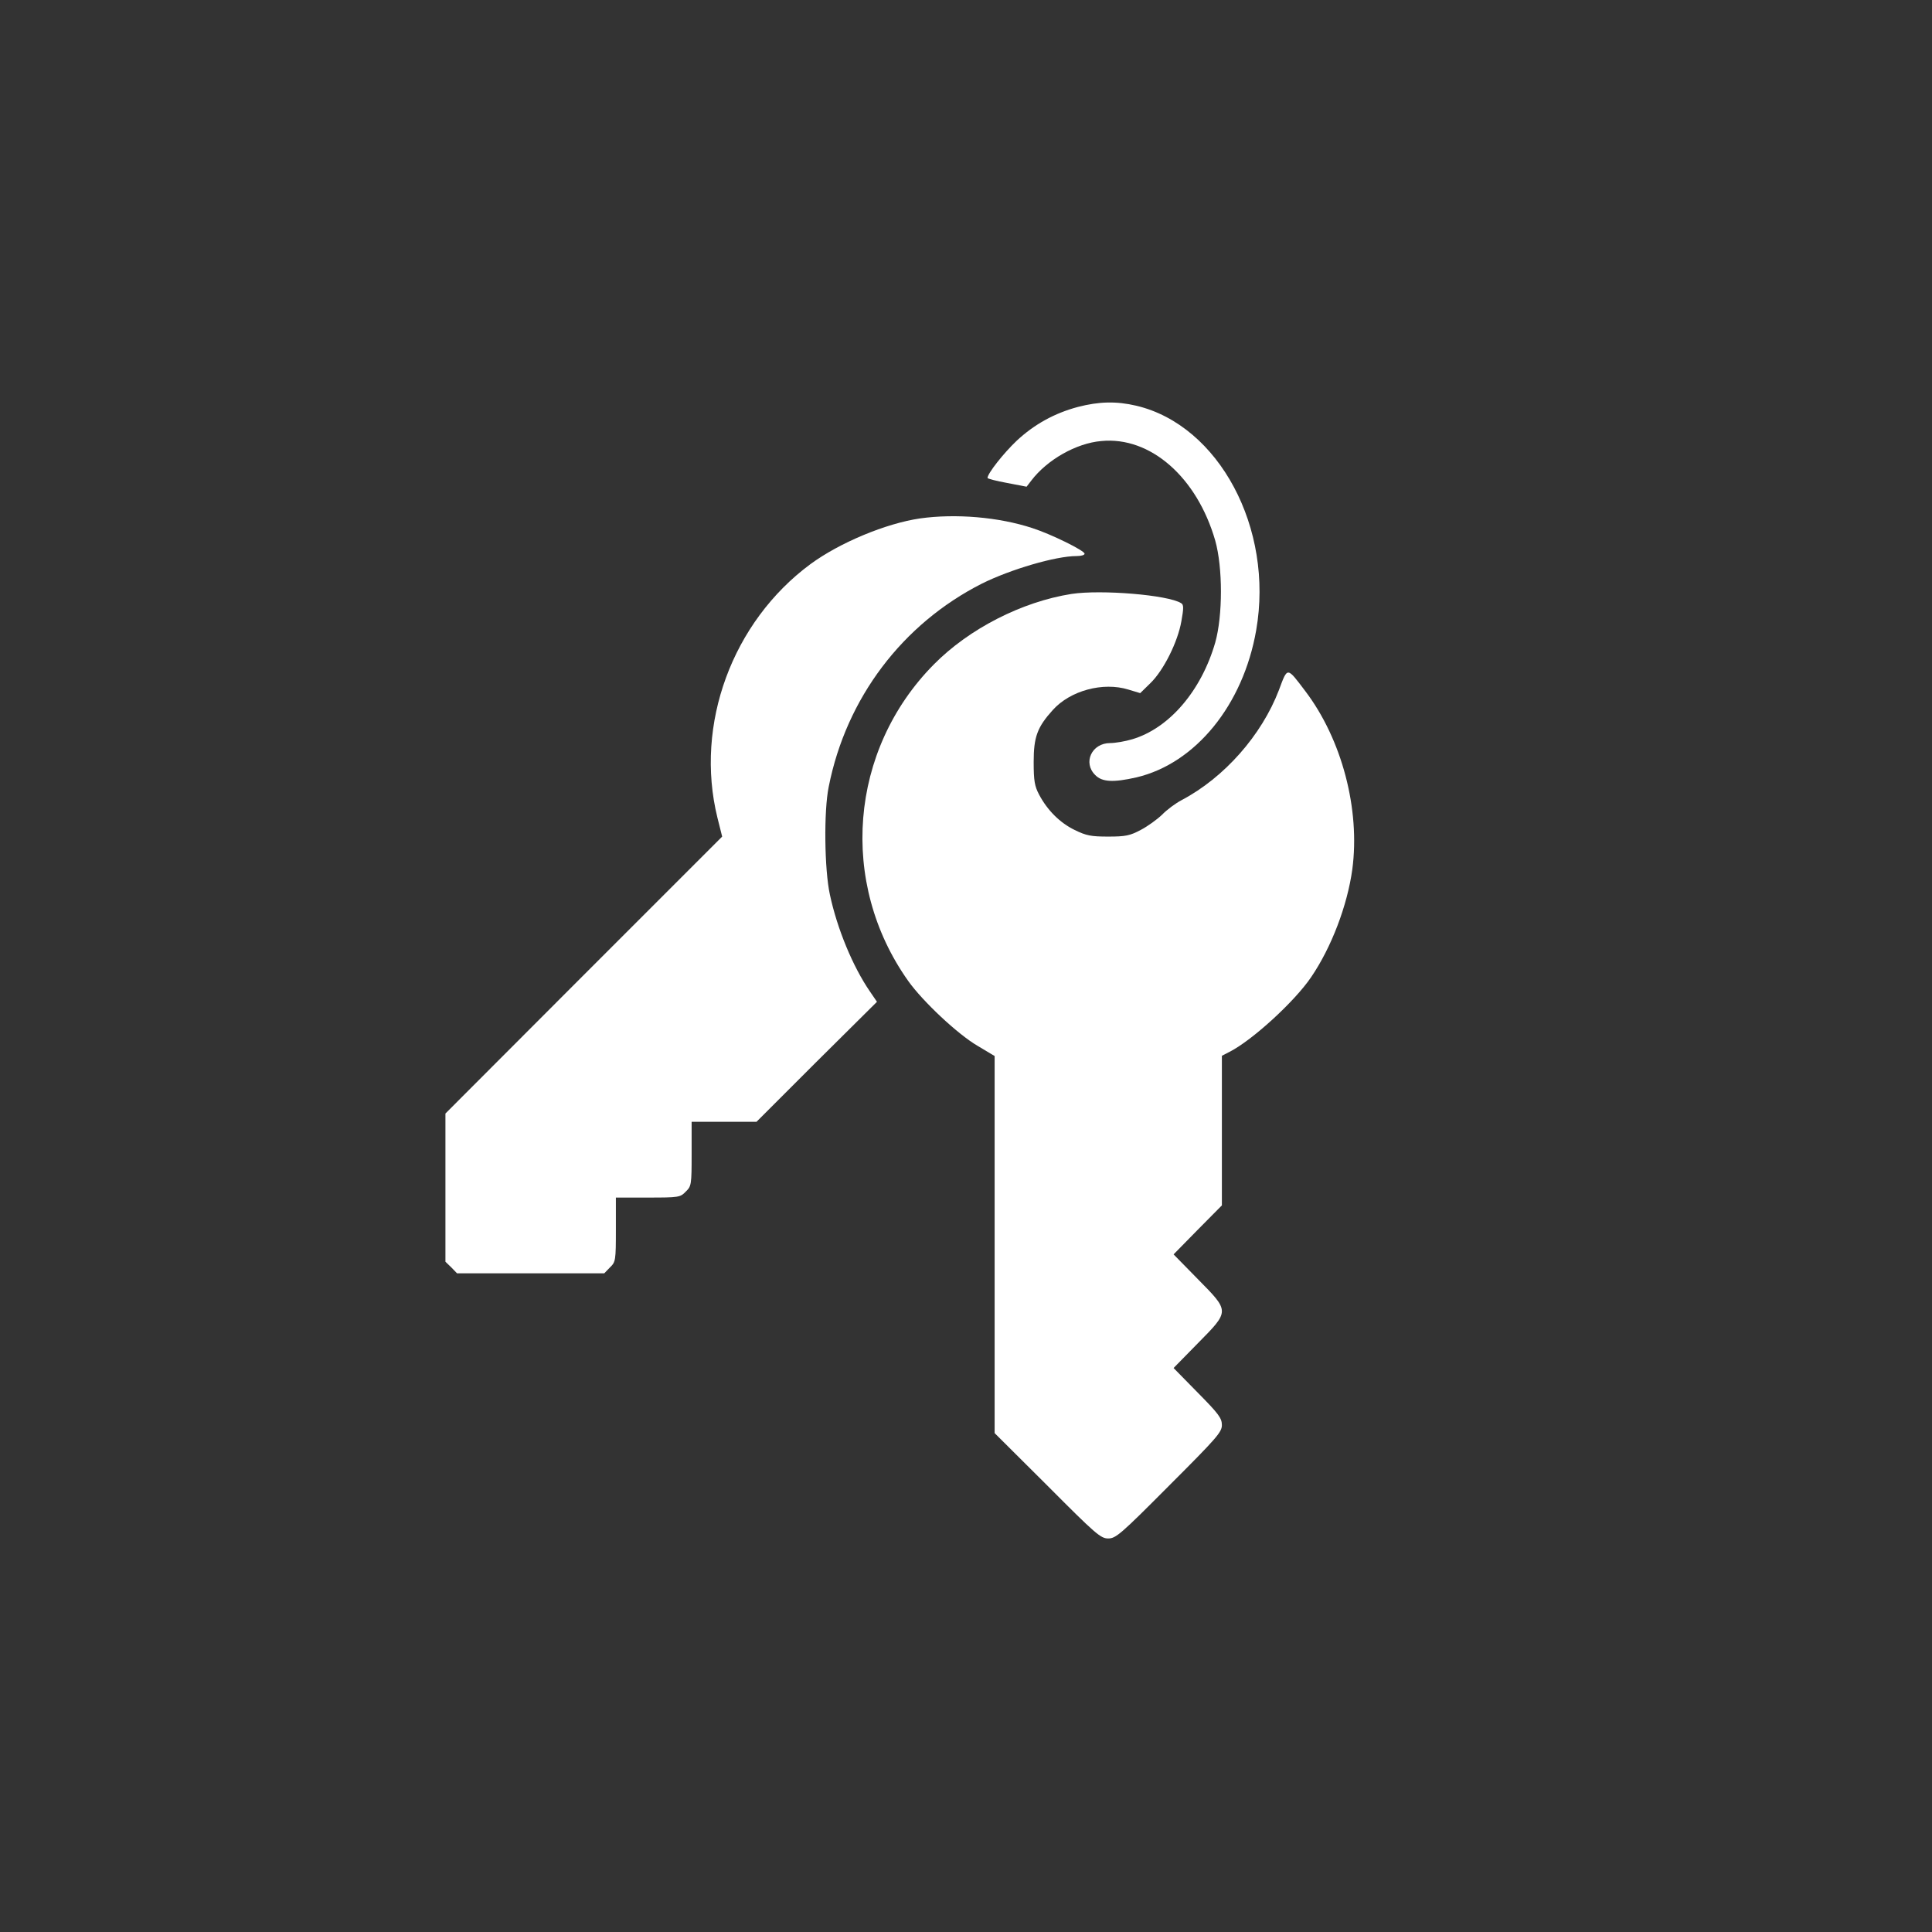
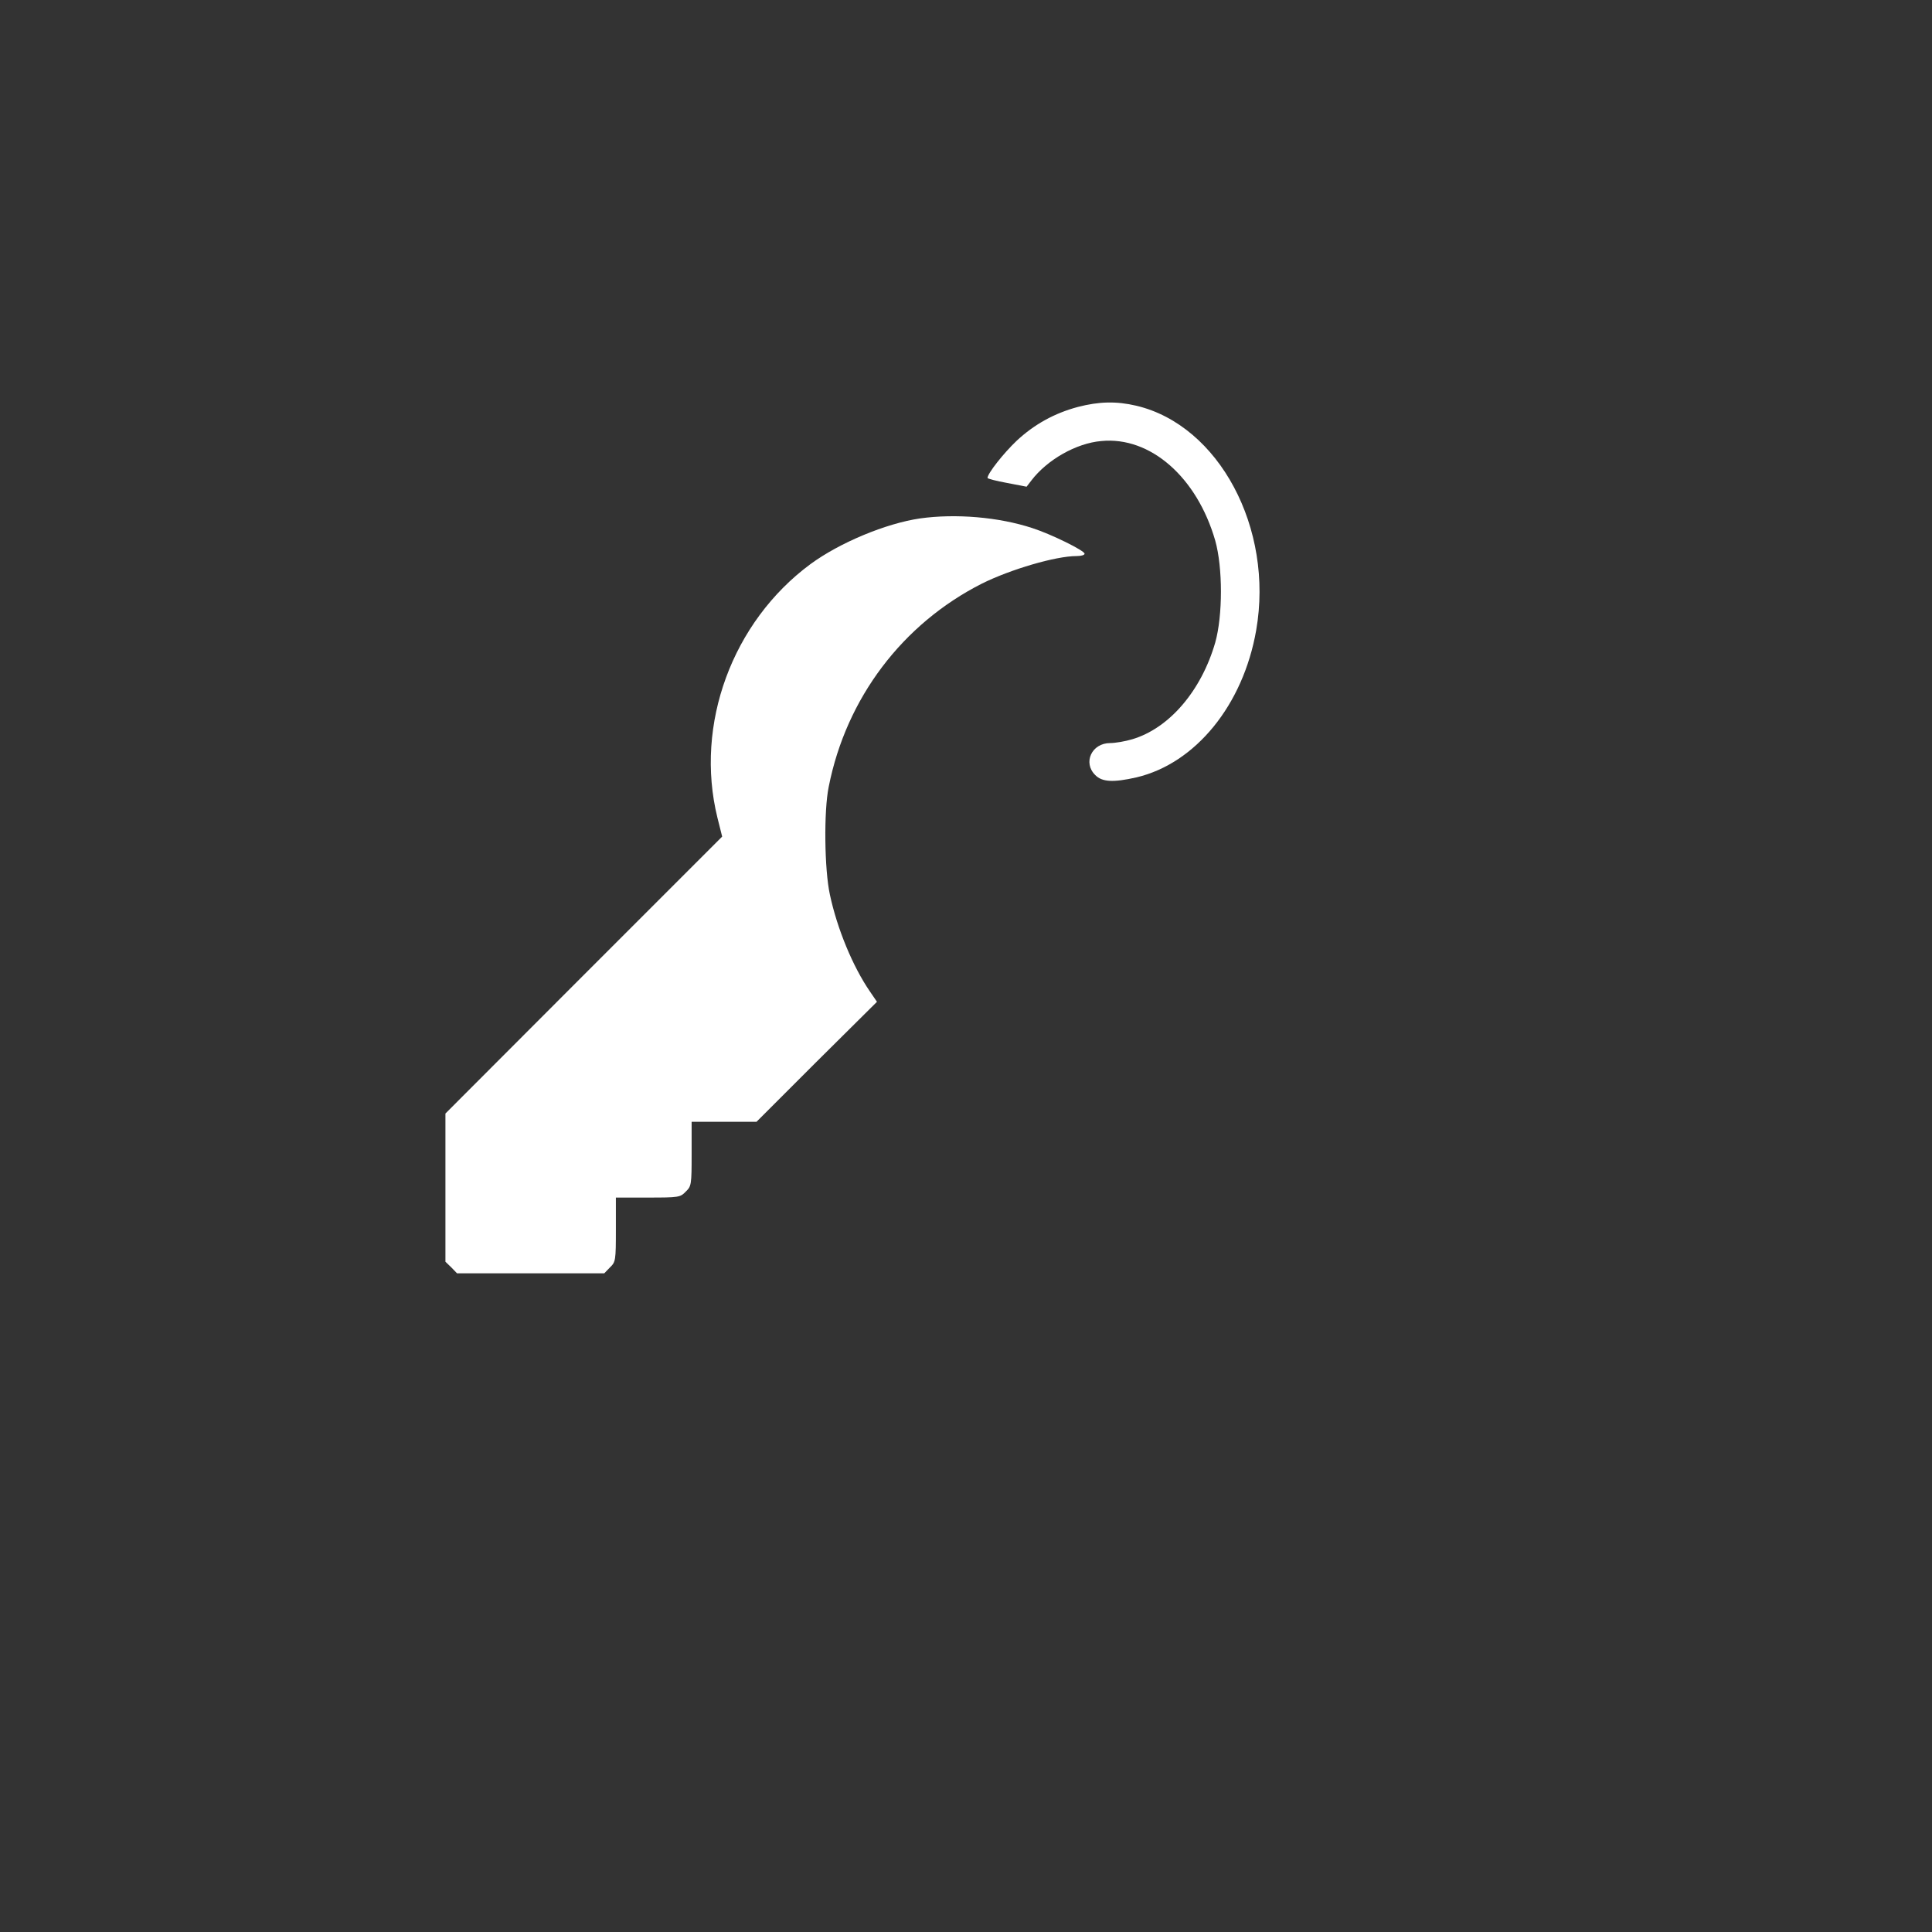
<svg xmlns="http://www.w3.org/2000/svg" width="72" height="72" viewBox="0 0 72 72" fill="none">
  <rect x="0" y="0" width="72" height="72" fill="#333333" stroke="none" />
  <path d="M40.172 15.165C39.307 15.395 38.549 15.809 37.887 16.427C37.411 16.877 36.802 17.644 36.802 17.812C36.802 17.838 37.128 17.926 37.525 17.997L38.258 18.138L38.434 17.909C39.025 17.133 40.11 16.515 41.045 16.436C42.871 16.259 44.609 17.785 45.289 20.149C45.571 21.155 45.571 22.937 45.289 23.943C44.768 25.751 43.568 27.145 42.192 27.551C41.928 27.63 41.557 27.692 41.372 27.692C40.684 27.692 40.348 28.424 40.816 28.883C41.072 29.148 41.495 29.165 42.351 28.971C44.556 28.451 46.33 26.272 46.815 23.484C47.476 19.691 45.43 15.853 42.351 15.121C41.601 14.945 40.957 14.962 40.172 15.165Z" fill="white" />
  <path d="M34.288 19.32C33.017 19.506 31.297 20.22 30.203 21.023C27.292 23.175 25.881 26.995 26.736 30.471L26.913 31.177L21.752 36.338L16.6 41.498V44.26V47.021L16.82 47.233L17.032 47.453H19.776H22.519L22.731 47.233C22.943 47.03 22.952 46.977 22.952 45.821V44.63H24.143C25.298 44.63 25.351 44.621 25.554 44.41C25.766 44.207 25.775 44.154 25.775 42.998V41.807H26.983H28.192L30.433 39.566L32.682 37.334L32.417 36.946C31.782 36.02 31.2 34.617 30.927 33.338C30.724 32.403 30.697 30.233 30.883 29.324C31.535 26.016 33.635 23.246 36.599 21.746C37.666 21.217 39.343 20.723 40.119 20.723C40.286 20.723 40.419 20.688 40.419 20.635C40.419 20.52 39.184 19.911 38.478 19.682C37.217 19.267 35.611 19.135 34.288 19.32Z" fill="white" />
-   <path d="M39.934 22.134C38.081 22.426 36.114 23.431 34.8 24.763C31.65 27.948 31.253 32.906 33.847 36.558C34.385 37.317 35.691 38.543 36.431 38.975L37.067 39.355V46.377V53.408L39.034 55.366C40.834 57.175 41.019 57.334 41.301 57.334C41.583 57.334 41.769 57.175 43.568 55.366C45.35 53.584 45.536 53.373 45.536 53.108C45.536 52.852 45.421 52.693 44.636 51.899L43.736 50.982L44.636 50.064C45.836 48.847 45.836 48.882 44.636 47.665L43.736 46.747L44.636 45.83L45.536 44.921V42.133V39.346L45.827 39.196C46.674 38.764 48.253 37.317 48.861 36.417C49.62 35.305 50.211 33.744 50.396 32.403C50.696 30.162 50.008 27.551 48.641 25.751C47.953 24.843 47.988 24.843 47.662 25.716C47.018 27.401 45.624 28.98 44.036 29.818C43.815 29.933 43.48 30.18 43.304 30.365C43.118 30.542 42.766 30.797 42.51 30.93C42.113 31.142 41.945 31.177 41.301 31.177C40.657 31.177 40.481 31.142 40.048 30.93C39.502 30.665 39.034 30.198 38.725 29.615C38.558 29.298 38.522 29.104 38.522 28.398C38.522 27.463 38.655 27.101 39.237 26.457C39.89 25.734 41.107 25.407 42.051 25.698L42.492 25.831L42.871 25.46C43.365 24.984 43.895 23.916 44.027 23.149C44.115 22.664 44.115 22.532 44.018 22.479C43.533 22.17 41.036 21.967 39.934 22.134Z" fill="white" />
</svg>